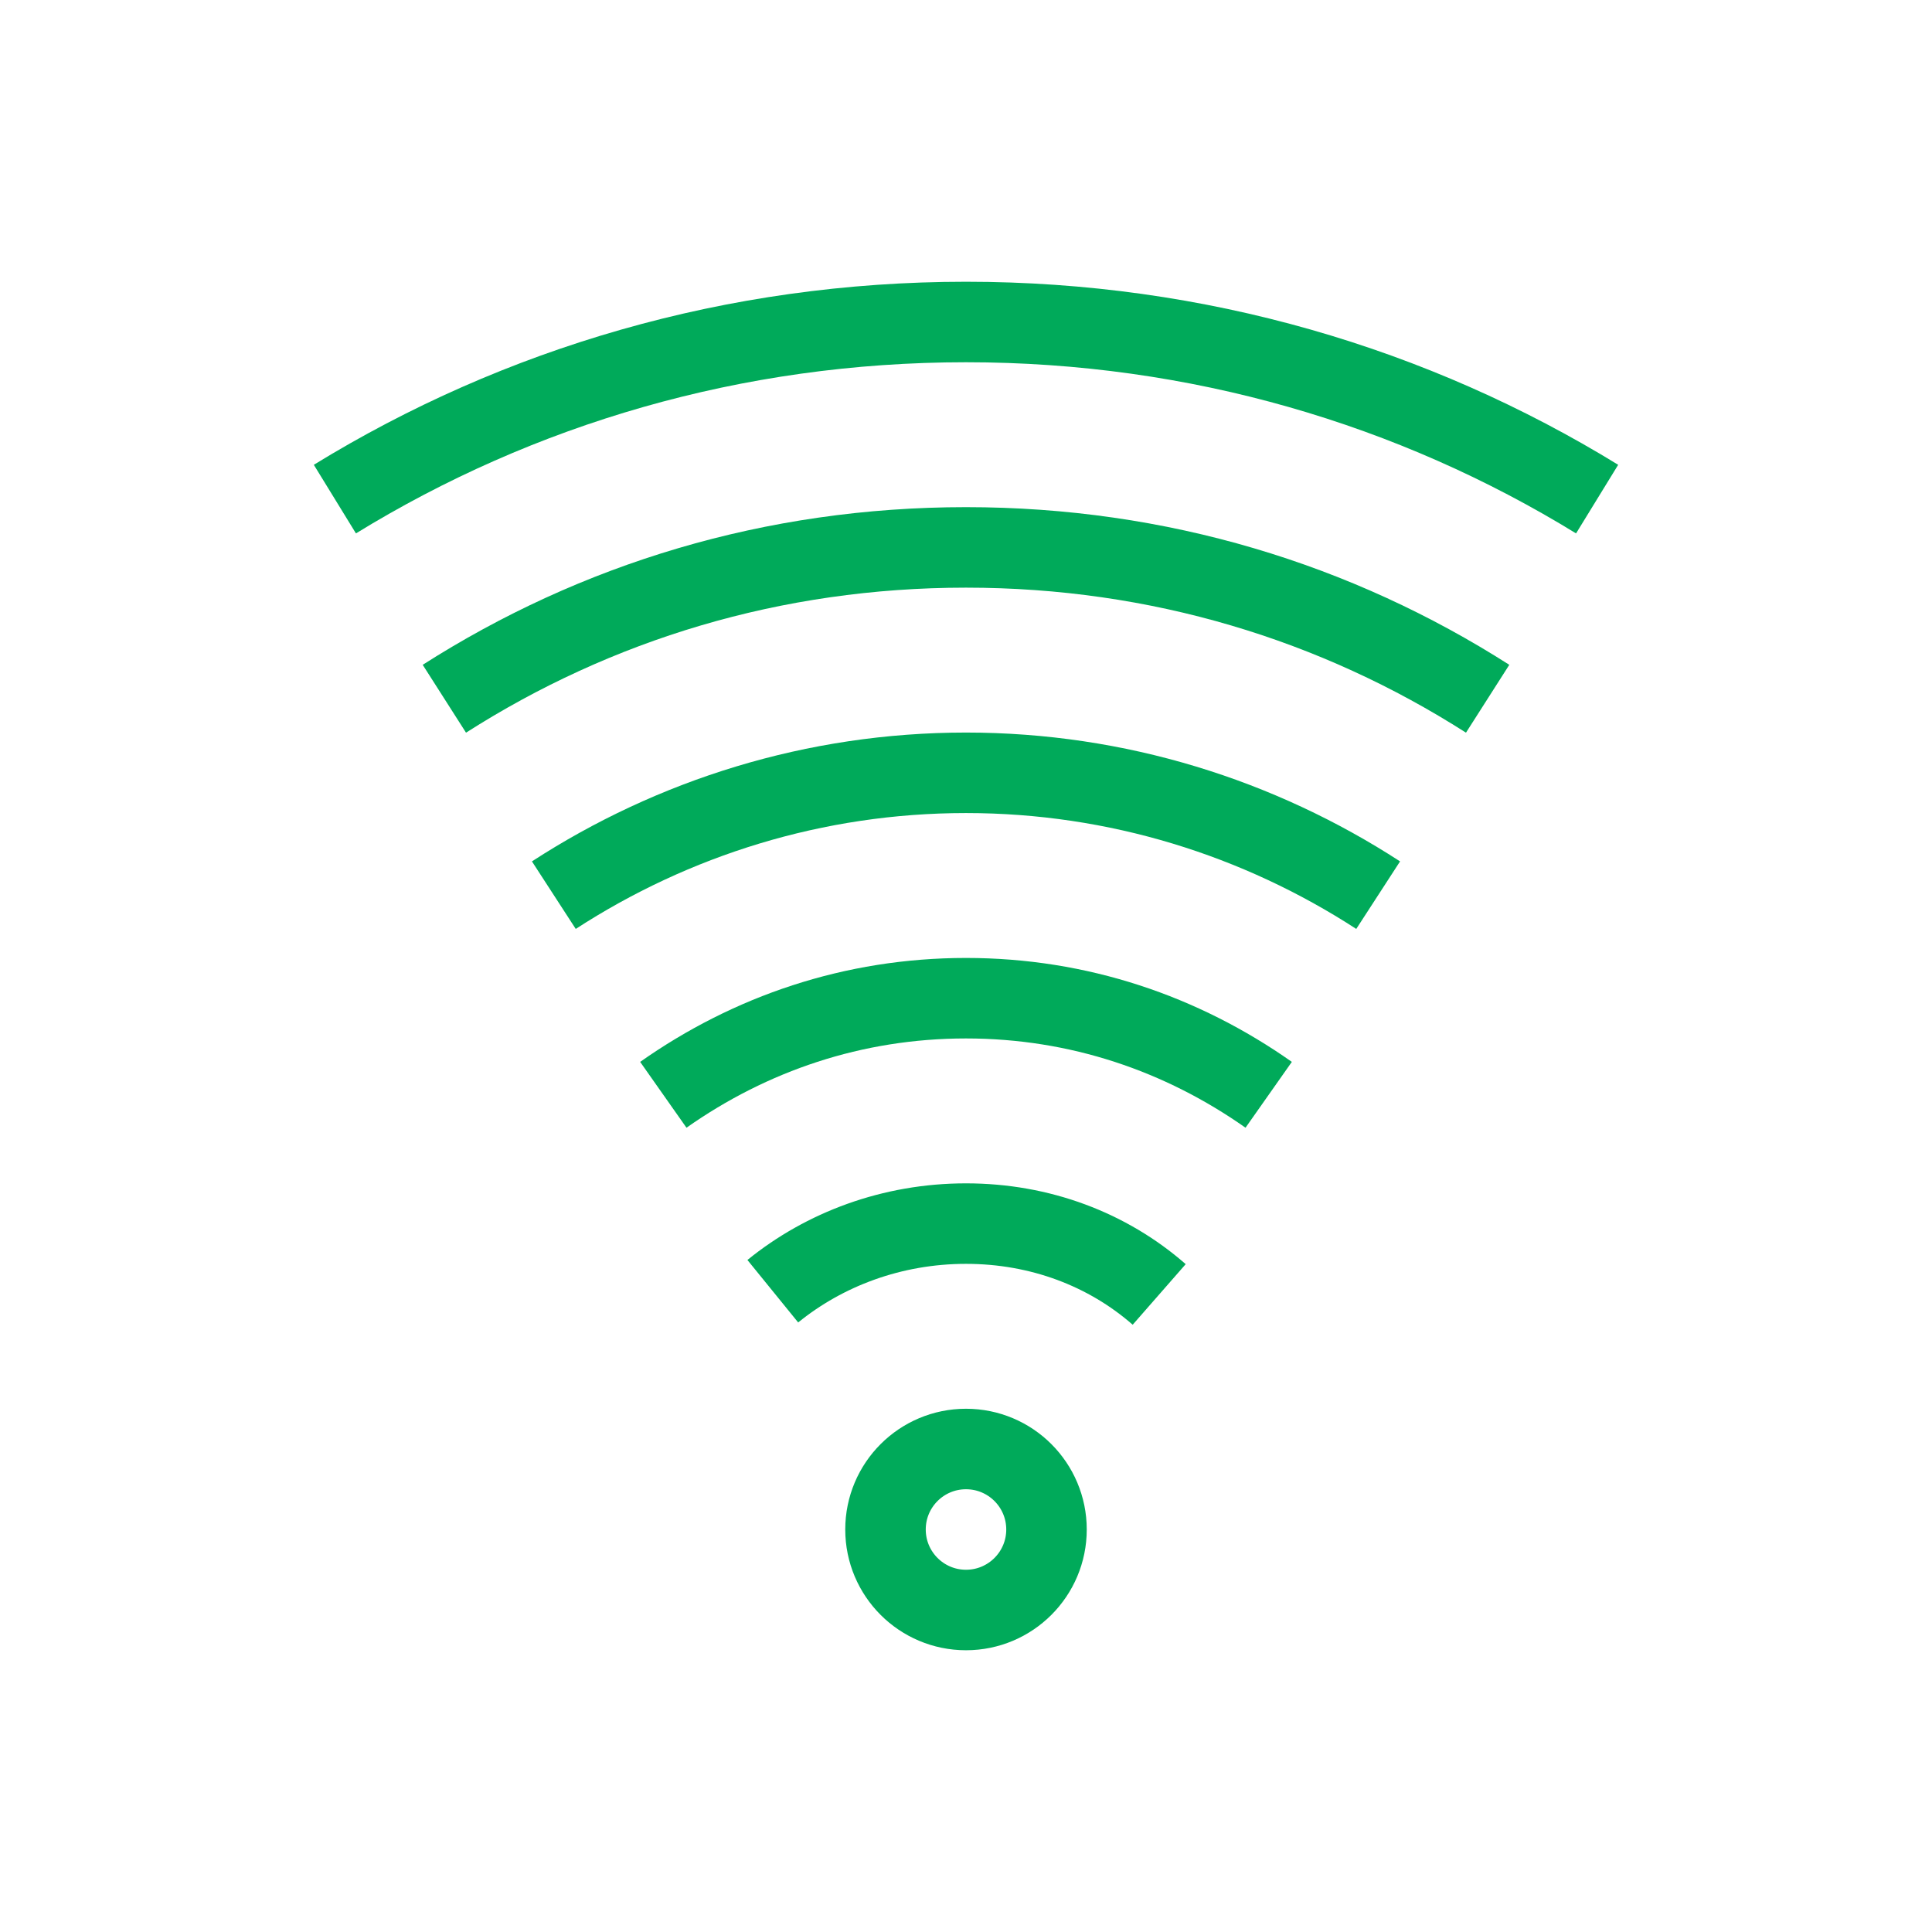
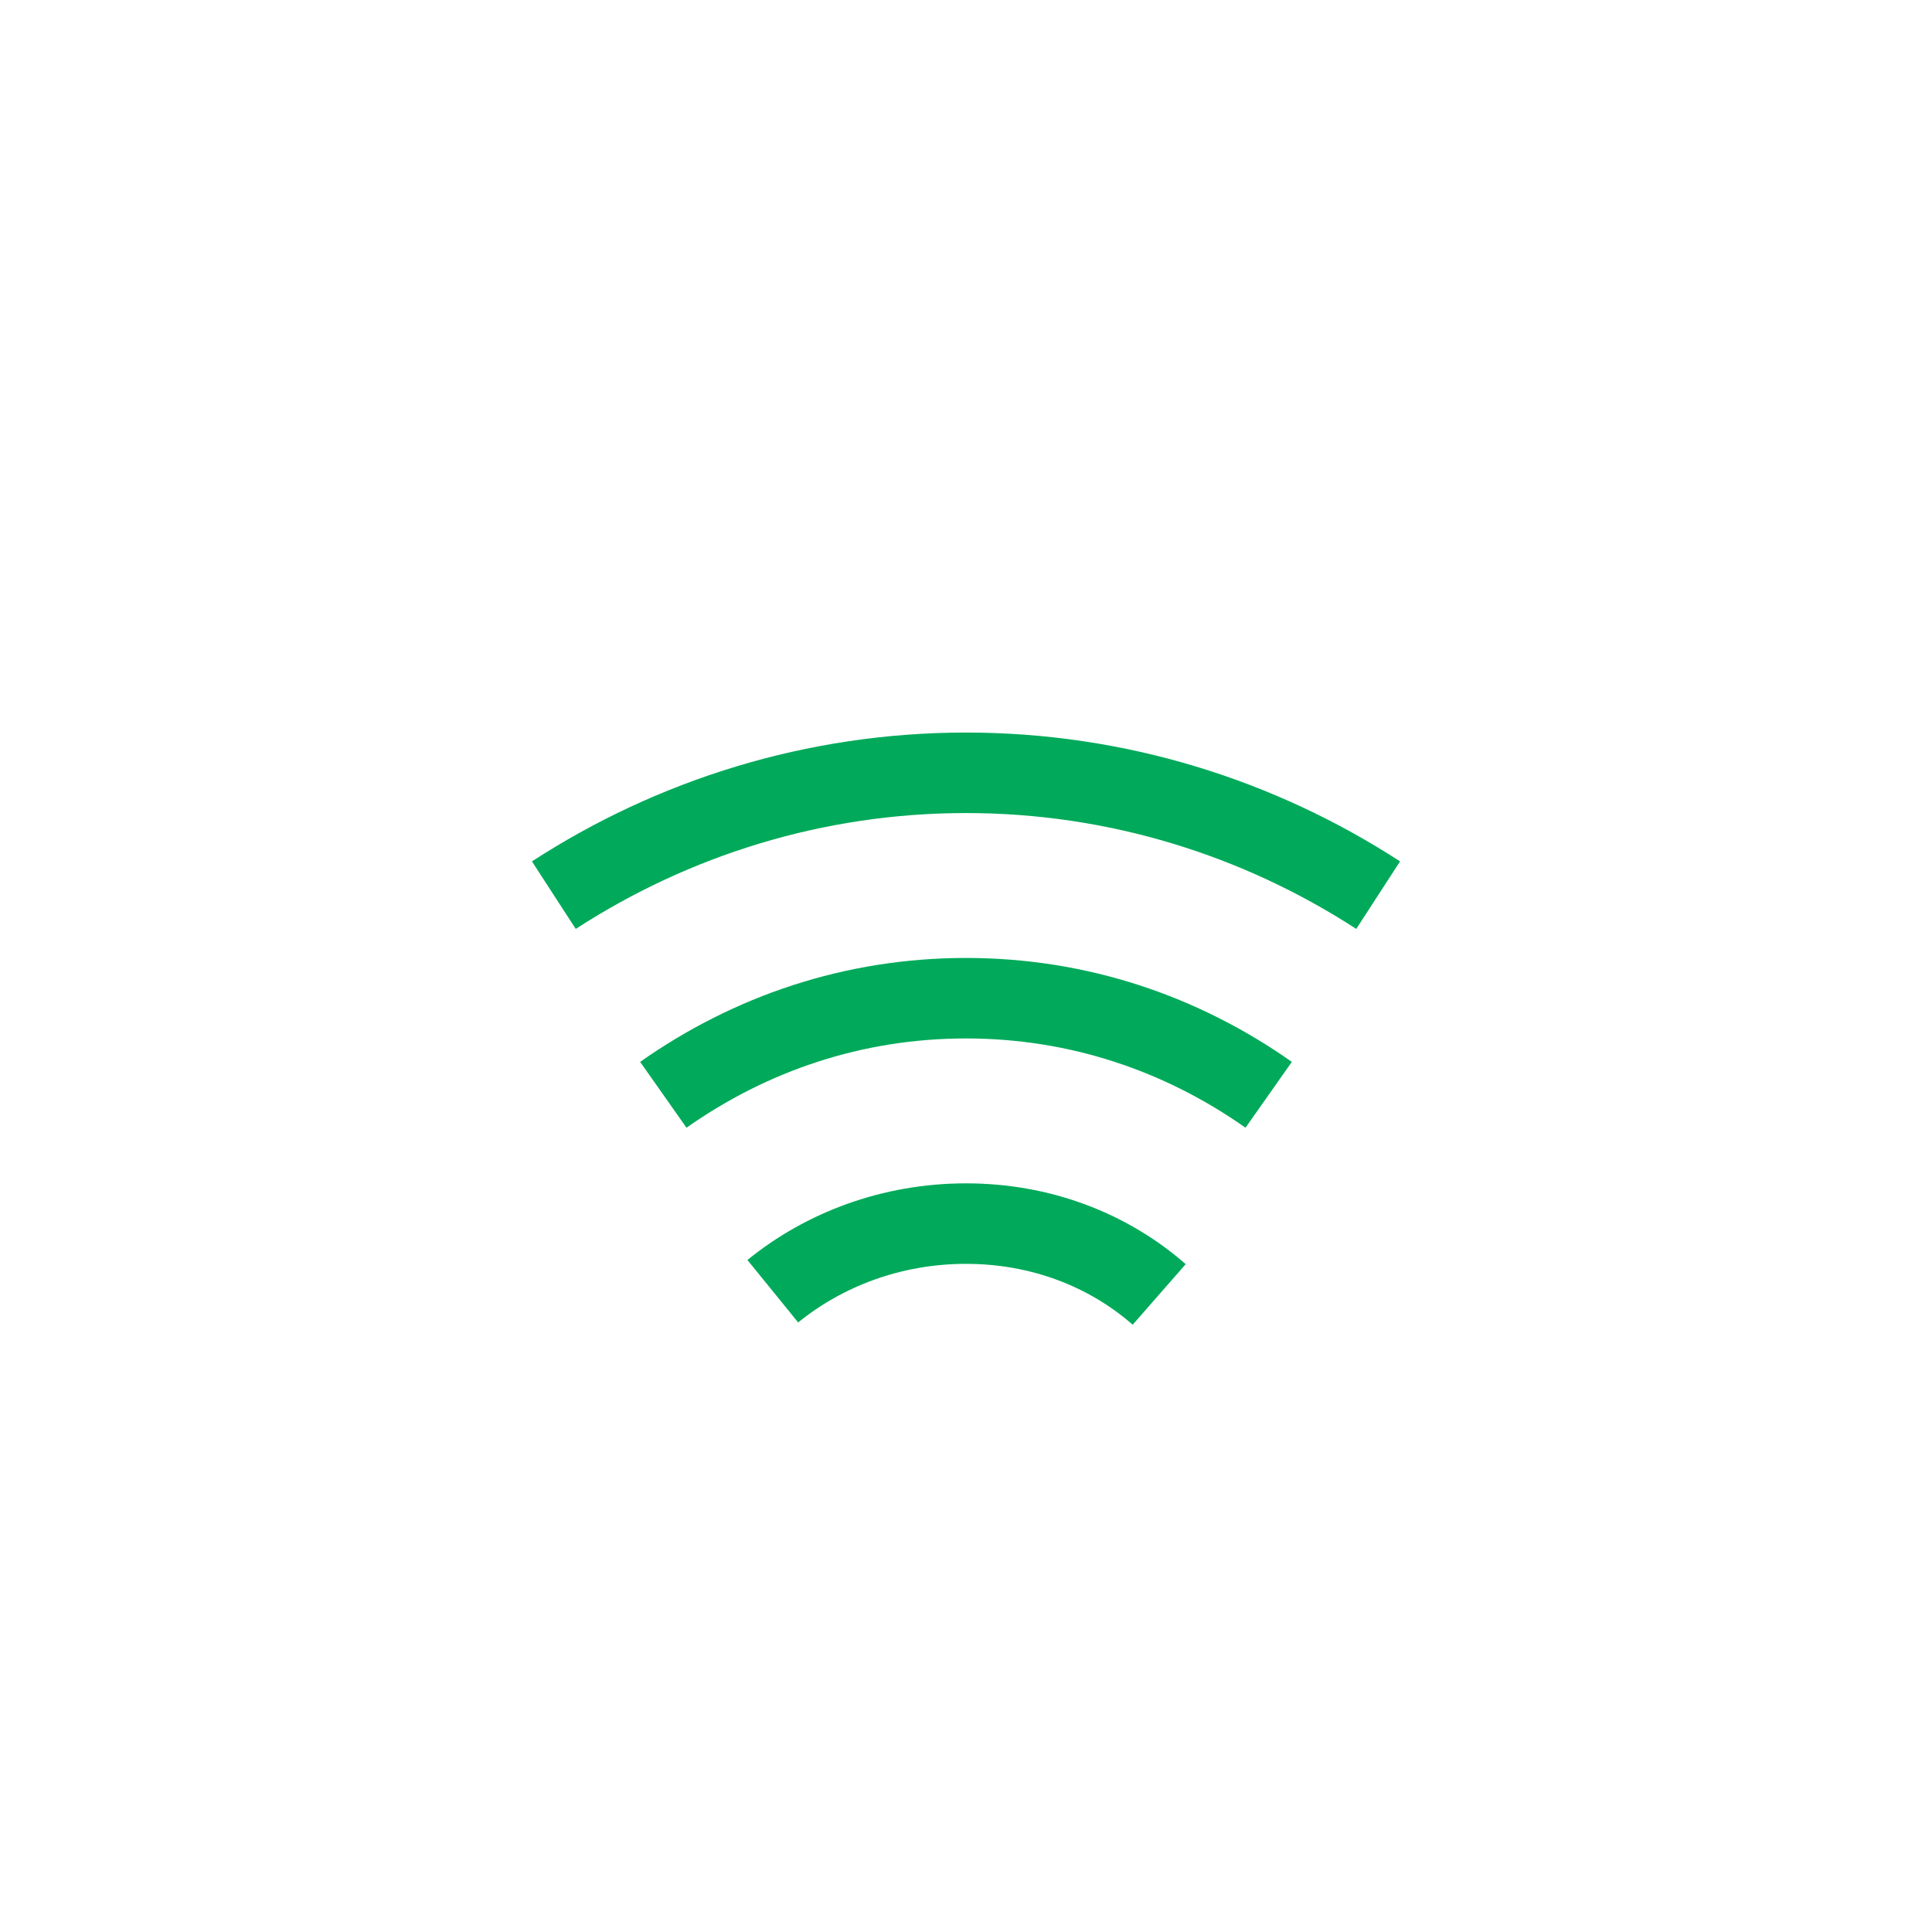
<svg xmlns="http://www.w3.org/2000/svg" enable-background="new 0 0 60 60" viewBox="0 0 60 60">
  <g fill="none" stroke="#00aa5a" stroke-miterlimit="10" stroke-width="2.5">
-     <path d="m10.4 15.5c5.7-3.5 12.4-5.5 19.6-5.5s13.9 2 19.6 5.5" />
-     <path d="m13.8 21.7c4.7-3 10.2-4.7 16.2-4.7s11.5 1.7 16.2 4.7" />
    <path d="m17.2 27.8c3.7-2.4 8.1-3.8 12.8-3.8s9.1 1.4 12.8 3.8" />
    <path d="m20.6 34c2.7-1.9 5.9-3 9.4-3s6.7 1.1 9.4 3" />
    <path d="m24 40.1c1.6-1.3 3.7-2.1 6-2.1s4.4.8 6 2.2" />
-     <circle cx="30" cy="47.5" r="2.5" />
  </g>
</svg>